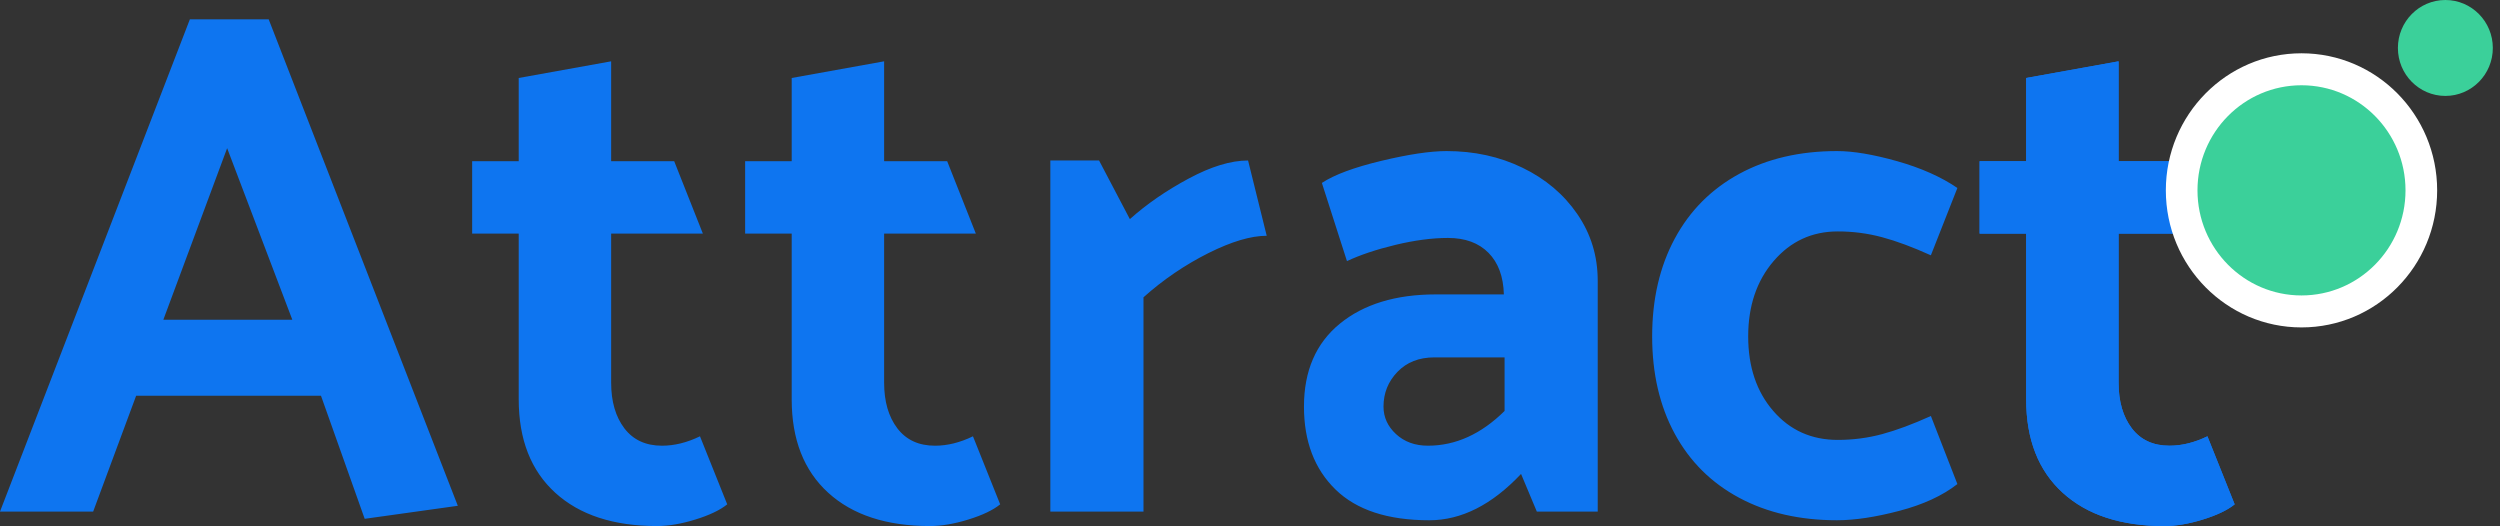
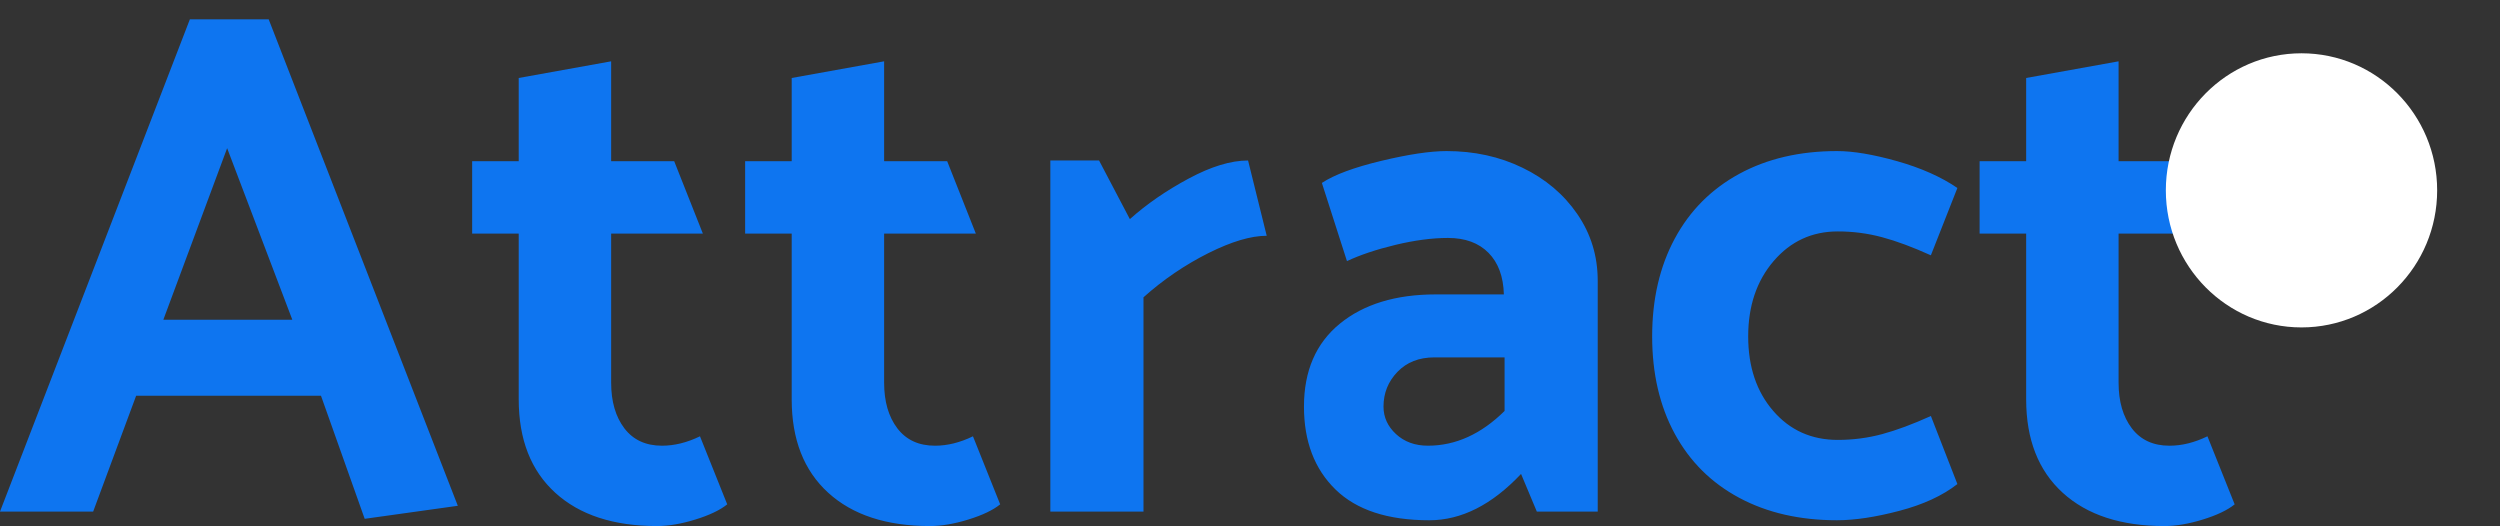
<svg xmlns="http://www.w3.org/2000/svg" width="152px" height="32px" viewBox="0 0 152 32" version="1.1">
  <rect x="0" y="0" width="152" height="32" fill="#333333" stroke="none" />
  <title>17F25037-22A3-4936-804D-481BD751C78F</title>
  <desc>Created with sketchtool.</desc>
  <g id="🏠-Home-Page" stroke="none" stroke-width="1" fill="none" fill-rule="evenodd">
    <g id="Home-Page-—-Flyout-Menu-—-Tools" transform="translate(-747, -190)" fill-rule="nonzero">
      <g id="Flyout" transform="translate(389, 56)">
        <g id="Popular" transform="translate(40, 54)">
          <g id="Attract-Logo" transform="translate(318, 80)">
            <path d="M11.544,1.175 L16.336,1.175 L27.835,30.752 L22.173,31.544 L19.516,24.062 L8.277,24.062 L5.664,31.104 L1.42108547e-14,31.104 L11.544,1.175 L11.544,1.175 Z M17.773,19.44 L13.81,9.009 L9.931,19.44 L17.772,19.44 L17.773,19.44 Z M37.158,9.801 L40.991,9.801 L42.734,14.202 L37.158,14.202 L37.158,23.27 C37.158,24.414 37.427,25.338 37.963,26.043 C38.501,26.747 39.263,27.099 40.25,27.099 C41.005,27.099 41.775,26.908 42.559,26.527 L44.215,30.664 C43.779,31.016 43.133,31.324 42.276,31.588 C41.42,31.852 40.642,31.984 39.946,31.984 C37.303,31.984 35.241,31.309 33.76,29.96 C32.279,28.61 31.538,26.718 31.538,24.282 L31.538,14.203 L28.707,14.203 L28.707,9.802 L31.538,9.802 L31.538,4.741 L37.158,3.728 L37.158,9.802 L37.158,9.801 Z M53.755,9.801 L57.588,9.801 L59.331,14.202 L53.755,14.202 L53.755,23.27 C53.755,24.414 54.023,25.338 54.56,26.043 C55.098,26.747 55.86,27.099 56.847,27.099 C57.602,27.099 58.372,26.908 59.156,26.527 L60.811,30.664 C60.376,31.016 59.73,31.324 58.873,31.588 C58.017,31.852 57.239,31.984 56.543,31.984 C53.9,31.984 51.838,31.309 50.357,29.96 C48.875,28.61 48.135,26.718 48.135,24.282 L48.135,14.203 L45.304,14.203 L45.304,9.802 L48.135,9.802 L48.135,4.741 L53.755,3.728 L53.755,9.802 L53.755,9.801 Z M69.524,18.076 L69.524,31.104 L63.861,31.104 L63.861,9.758 L66.823,9.758 L68.696,13.323 C69.712,12.413 70.903,11.591 72.268,10.858 C73.633,10.124 74.838,9.758 75.883,9.758 L77.016,14.335 C76.058,14.335 74.874,14.687 73.466,15.391 C72.041,16.107 70.715,17.01 69.524,18.076 Z M81.895,15.875 L80.37,11.122 C81.126,10.623 82.331,10.176 83.986,9.779 C85.641,9.383 86.963,9.185 87.95,9.185 C89.634,9.185 91.174,9.522 92.567,10.198 C93.962,10.872 95.072,11.811 95.9,13.014 C96.727,14.217 97.141,15.567 97.141,17.064 L97.141,31.104 L93.439,31.104 L92.48,28.815 C90.709,30.693 88.85,31.632 86.904,31.632 C84.378,31.632 82.476,31.009 81.198,29.761 C79.92,28.515 79.281,26.835 79.281,24.722 C79.281,22.551 80.007,20.871 81.459,19.683 C82.911,18.495 84.857,17.9 87.297,17.9 L91.435,17.9 C91.406,16.814 91.094,15.971 90.498,15.369 C89.903,14.768 89.083,14.467 88.037,14.467 C87.079,14.467 86.019,14.607 84.857,14.885 C83.696,15.164 82.709,15.494 81.895,15.875 L81.895,15.875 Z M84.117,24.721 C84.117,25.367 84.371,25.925 84.879,26.394 C85.387,26.863 86.033,27.098 86.818,27.098 C88.502,27.098 90.055,26.394 91.478,24.986 L91.478,21.729 L87.21,21.729 C86.28,21.729 85.532,22.022 84.966,22.609 C84.4,23.196 84.117,23.9 84.117,24.721 Z M119.009,11.429 L117.397,15.523 C116.294,15.024 115.306,14.657 114.435,14.423 C113.554,14.187 112.646,14.068 111.735,14.071 C110.166,14.071 108.867,14.672 107.835,15.875 C106.805,17.078 106.29,18.603 106.29,20.452 C106.29,22.301 106.798,23.812 107.814,24.986 C108.83,26.159 110.137,26.746 111.734,26.746 C112.664,26.746 113.564,26.629 114.435,26.394 C115.306,26.159 116.293,25.792 117.398,25.293 L119.009,29.431 C118.108,30.135 116.933,30.678 115.481,31.059 C114.029,31.441 112.765,31.631 111.69,31.631 C109.426,31.631 107.443,31.177 105.745,30.267 C104.046,29.358 102.739,28.059 101.824,26.372 C100.909,24.685 100.451,22.711 100.451,20.452 C100.451,18.193 100.909,16.212 101.824,14.51 C102.739,12.809 104.046,11.496 105.745,10.571 C107.444,9.647 109.426,9.185 111.69,9.185 C112.678,9.185 113.898,9.39 115.35,9.801 C116.802,10.212 118.022,10.755 119.009,11.429 Z M128.81,9.801 L132.643,9.801 L134.386,14.202 L128.81,14.202 L128.81,23.27 C128.81,24.414 129.079,25.338 129.616,26.043 C130.154,26.747 130.916,27.099 131.903,27.099 C132.658,27.099 133.428,26.908 134.212,26.527 L135.867,30.664 C135.431,31.016 134.786,31.324 133.929,31.588 C133.072,31.852 132.295,31.984 131.598,31.984 C128.956,31.984 126.894,31.309 125.413,29.96 C123.931,28.61 123.191,26.718 123.191,24.282 L123.191,14.203 L120.36,14.203 L120.36,9.802 L123.191,9.802 L123.191,4.741 L128.81,3.728 L128.81,9.802 L128.81,9.801 Z" id="path934" fill="#0E75F0" />
-             <path d="M128.81,9.802 L132.643,9.802 L134.386,14.203 L128.81,14.203 L128.81,23.27 C128.81,24.414 129.079,25.338 129.616,26.043 C130.154,26.747 130.916,27.099 131.903,27.099 C132.658,27.099 133.428,26.908 134.212,26.527 L135.867,30.664 C135.431,31.016 134.786,31.324 133.929,31.588 C133.072,31.852 132.295,31.984 131.598,31.984 C128.956,31.984 126.894,31.309 125.413,29.96 C123.931,28.61 123.191,26.718 123.191,24.282 L123.191,14.203 L120.36,14.203 L120.36,9.802 L123.191,9.802 L123.191,4.741 L128.81,3.728 L128.81,9.802 Z" id="path936" fill="#0E75F0" />
            <path d="M139.93,19.907 C135.376,19.907 131.683,16.176 131.683,11.574 C131.683,6.971 135.376,3.24 139.93,3.24 C144.486,3.24 148.179,6.971 148.179,11.573 C148.179,16.176 144.486,19.907 139.931,19.907 L139.93,19.907 Z" id="path938" fill="#FFFFFF" />
-             <path d="M139.93,17.963 C143.423,17.963 146.255,15.102 146.255,11.574 C146.255,8.045 143.423,5.184 139.931,5.184 C136.438,5.184 133.607,8.045 133.607,11.573 C133.607,15.102 136.438,17.963 139.93,17.963 Z" id="path940" fill="#3BD09A" />
-             <ellipse id="circle942" fill="#3BD09A" cx="148.678" cy="2.916" rx="2.886" ry="2.916" />
          </g>
        </g>
      </g>
    </g>
  </g>
</svg>